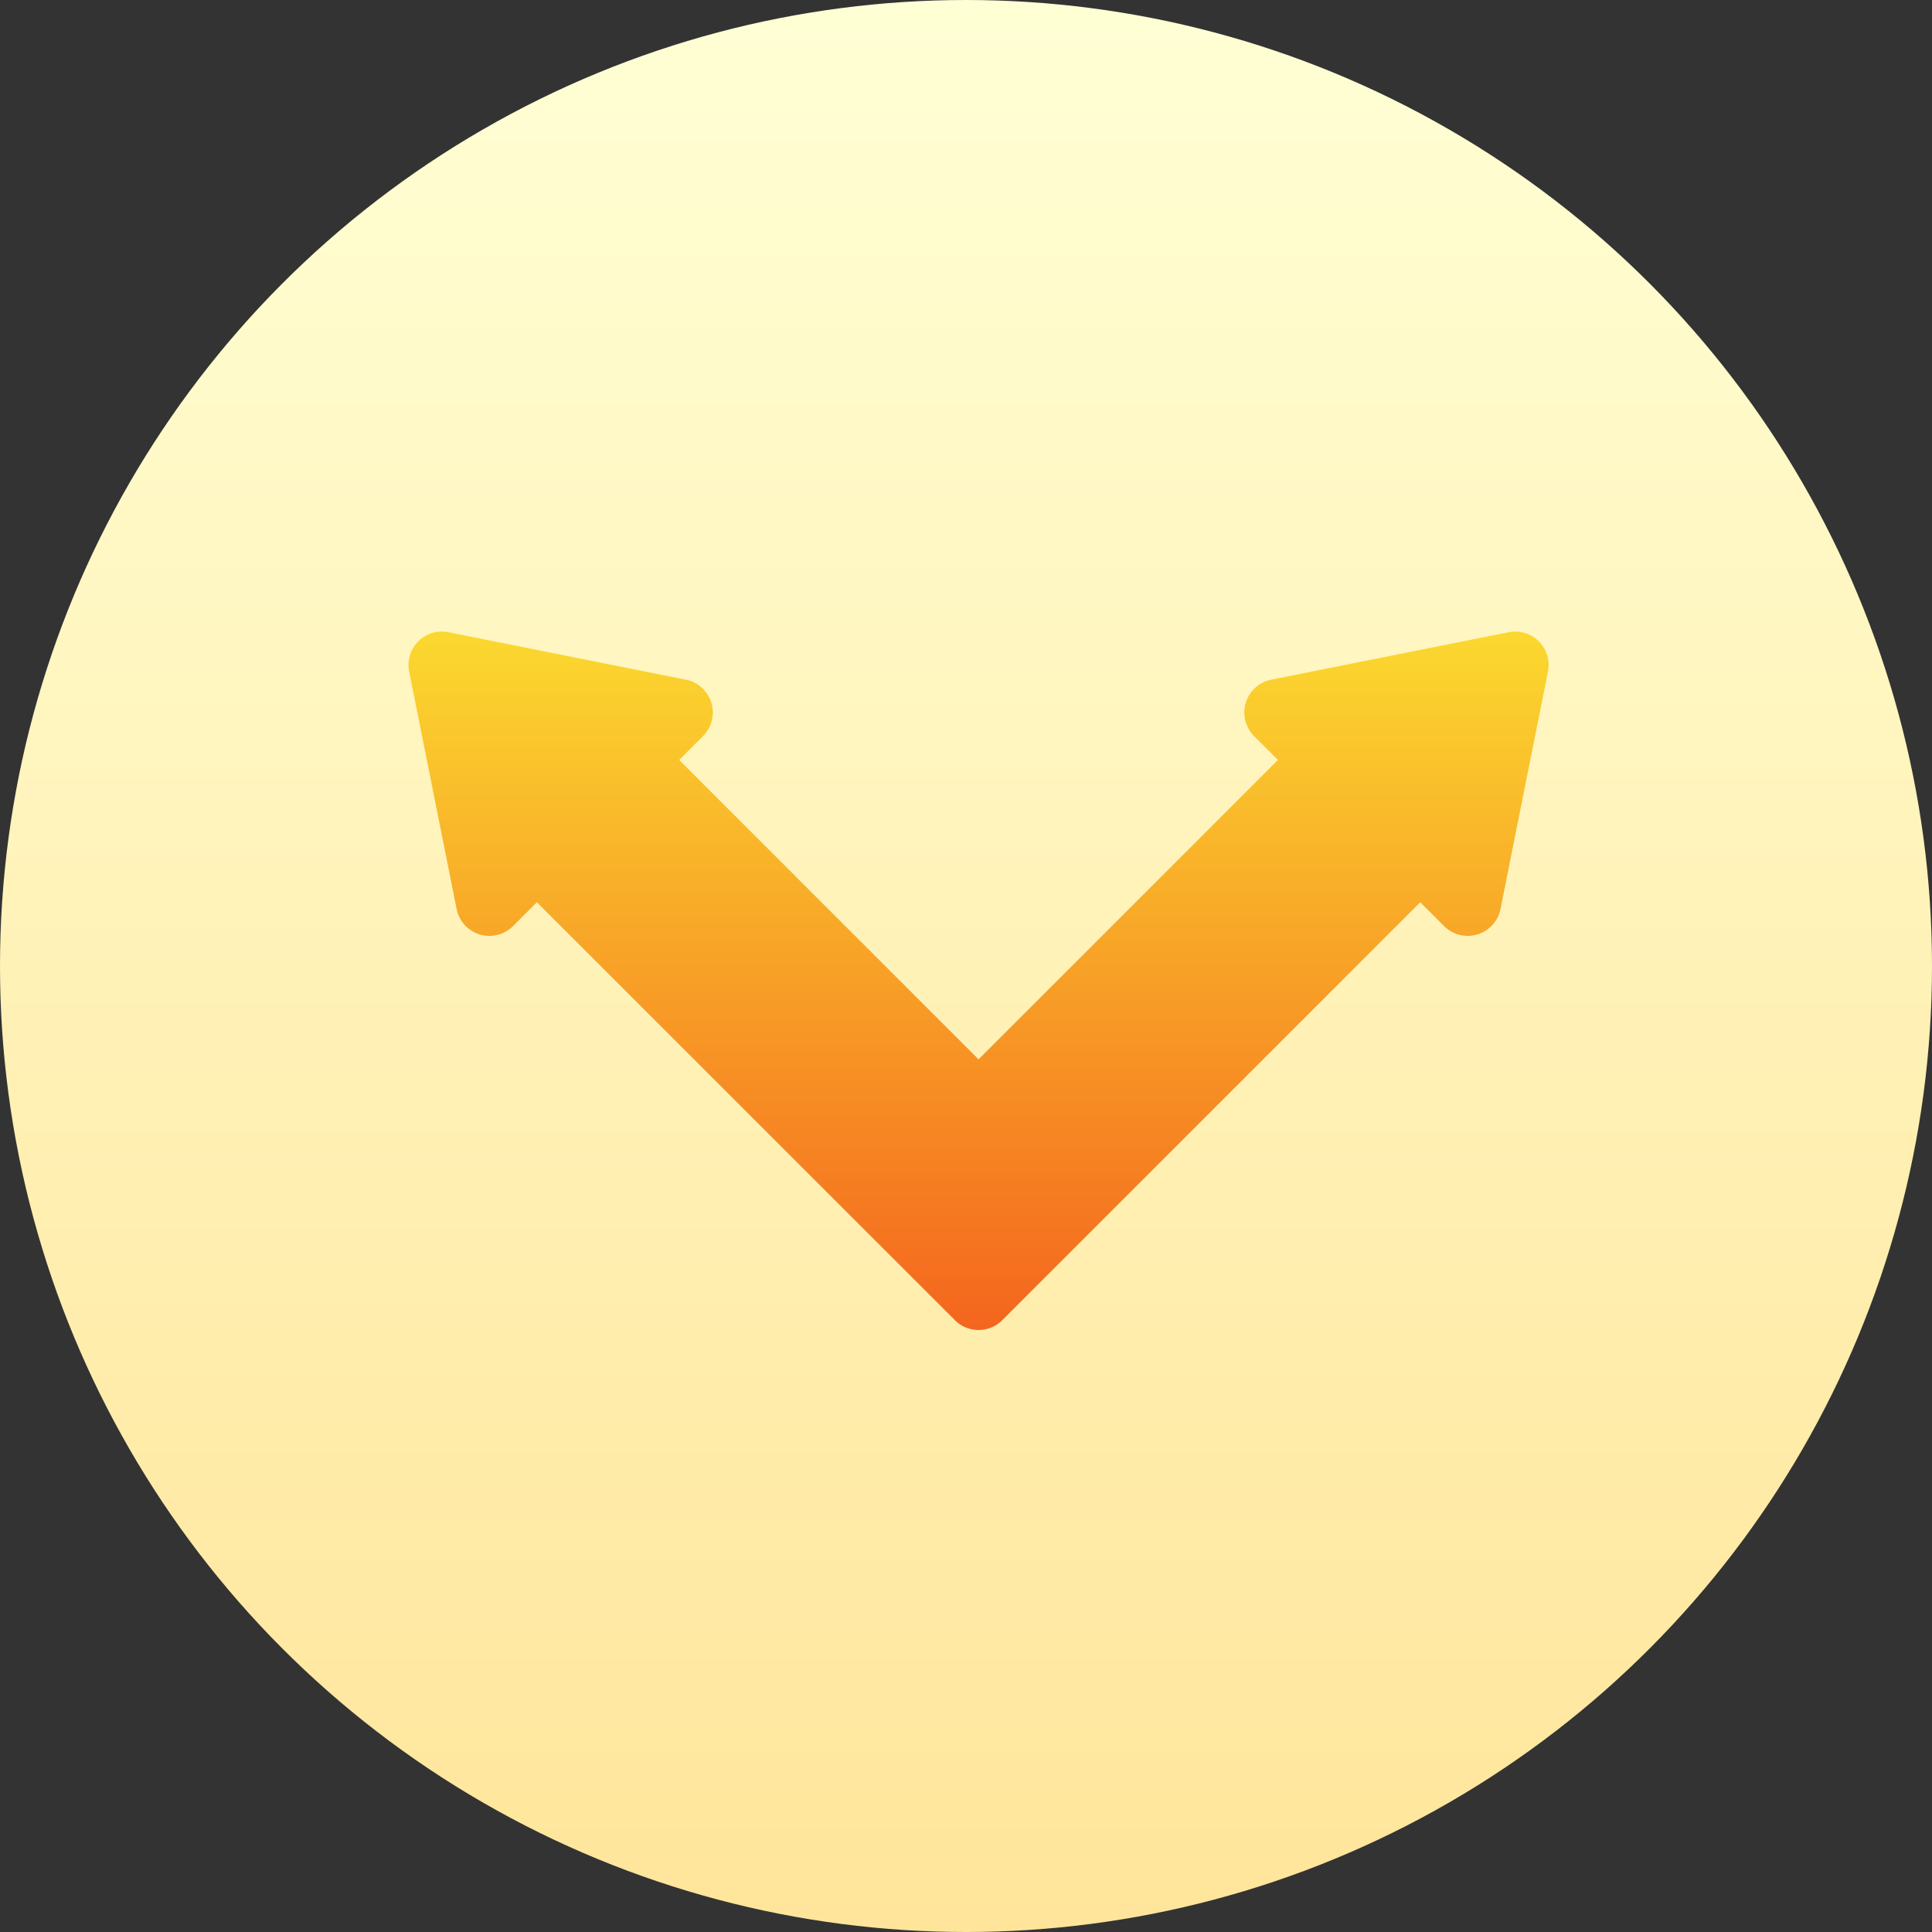
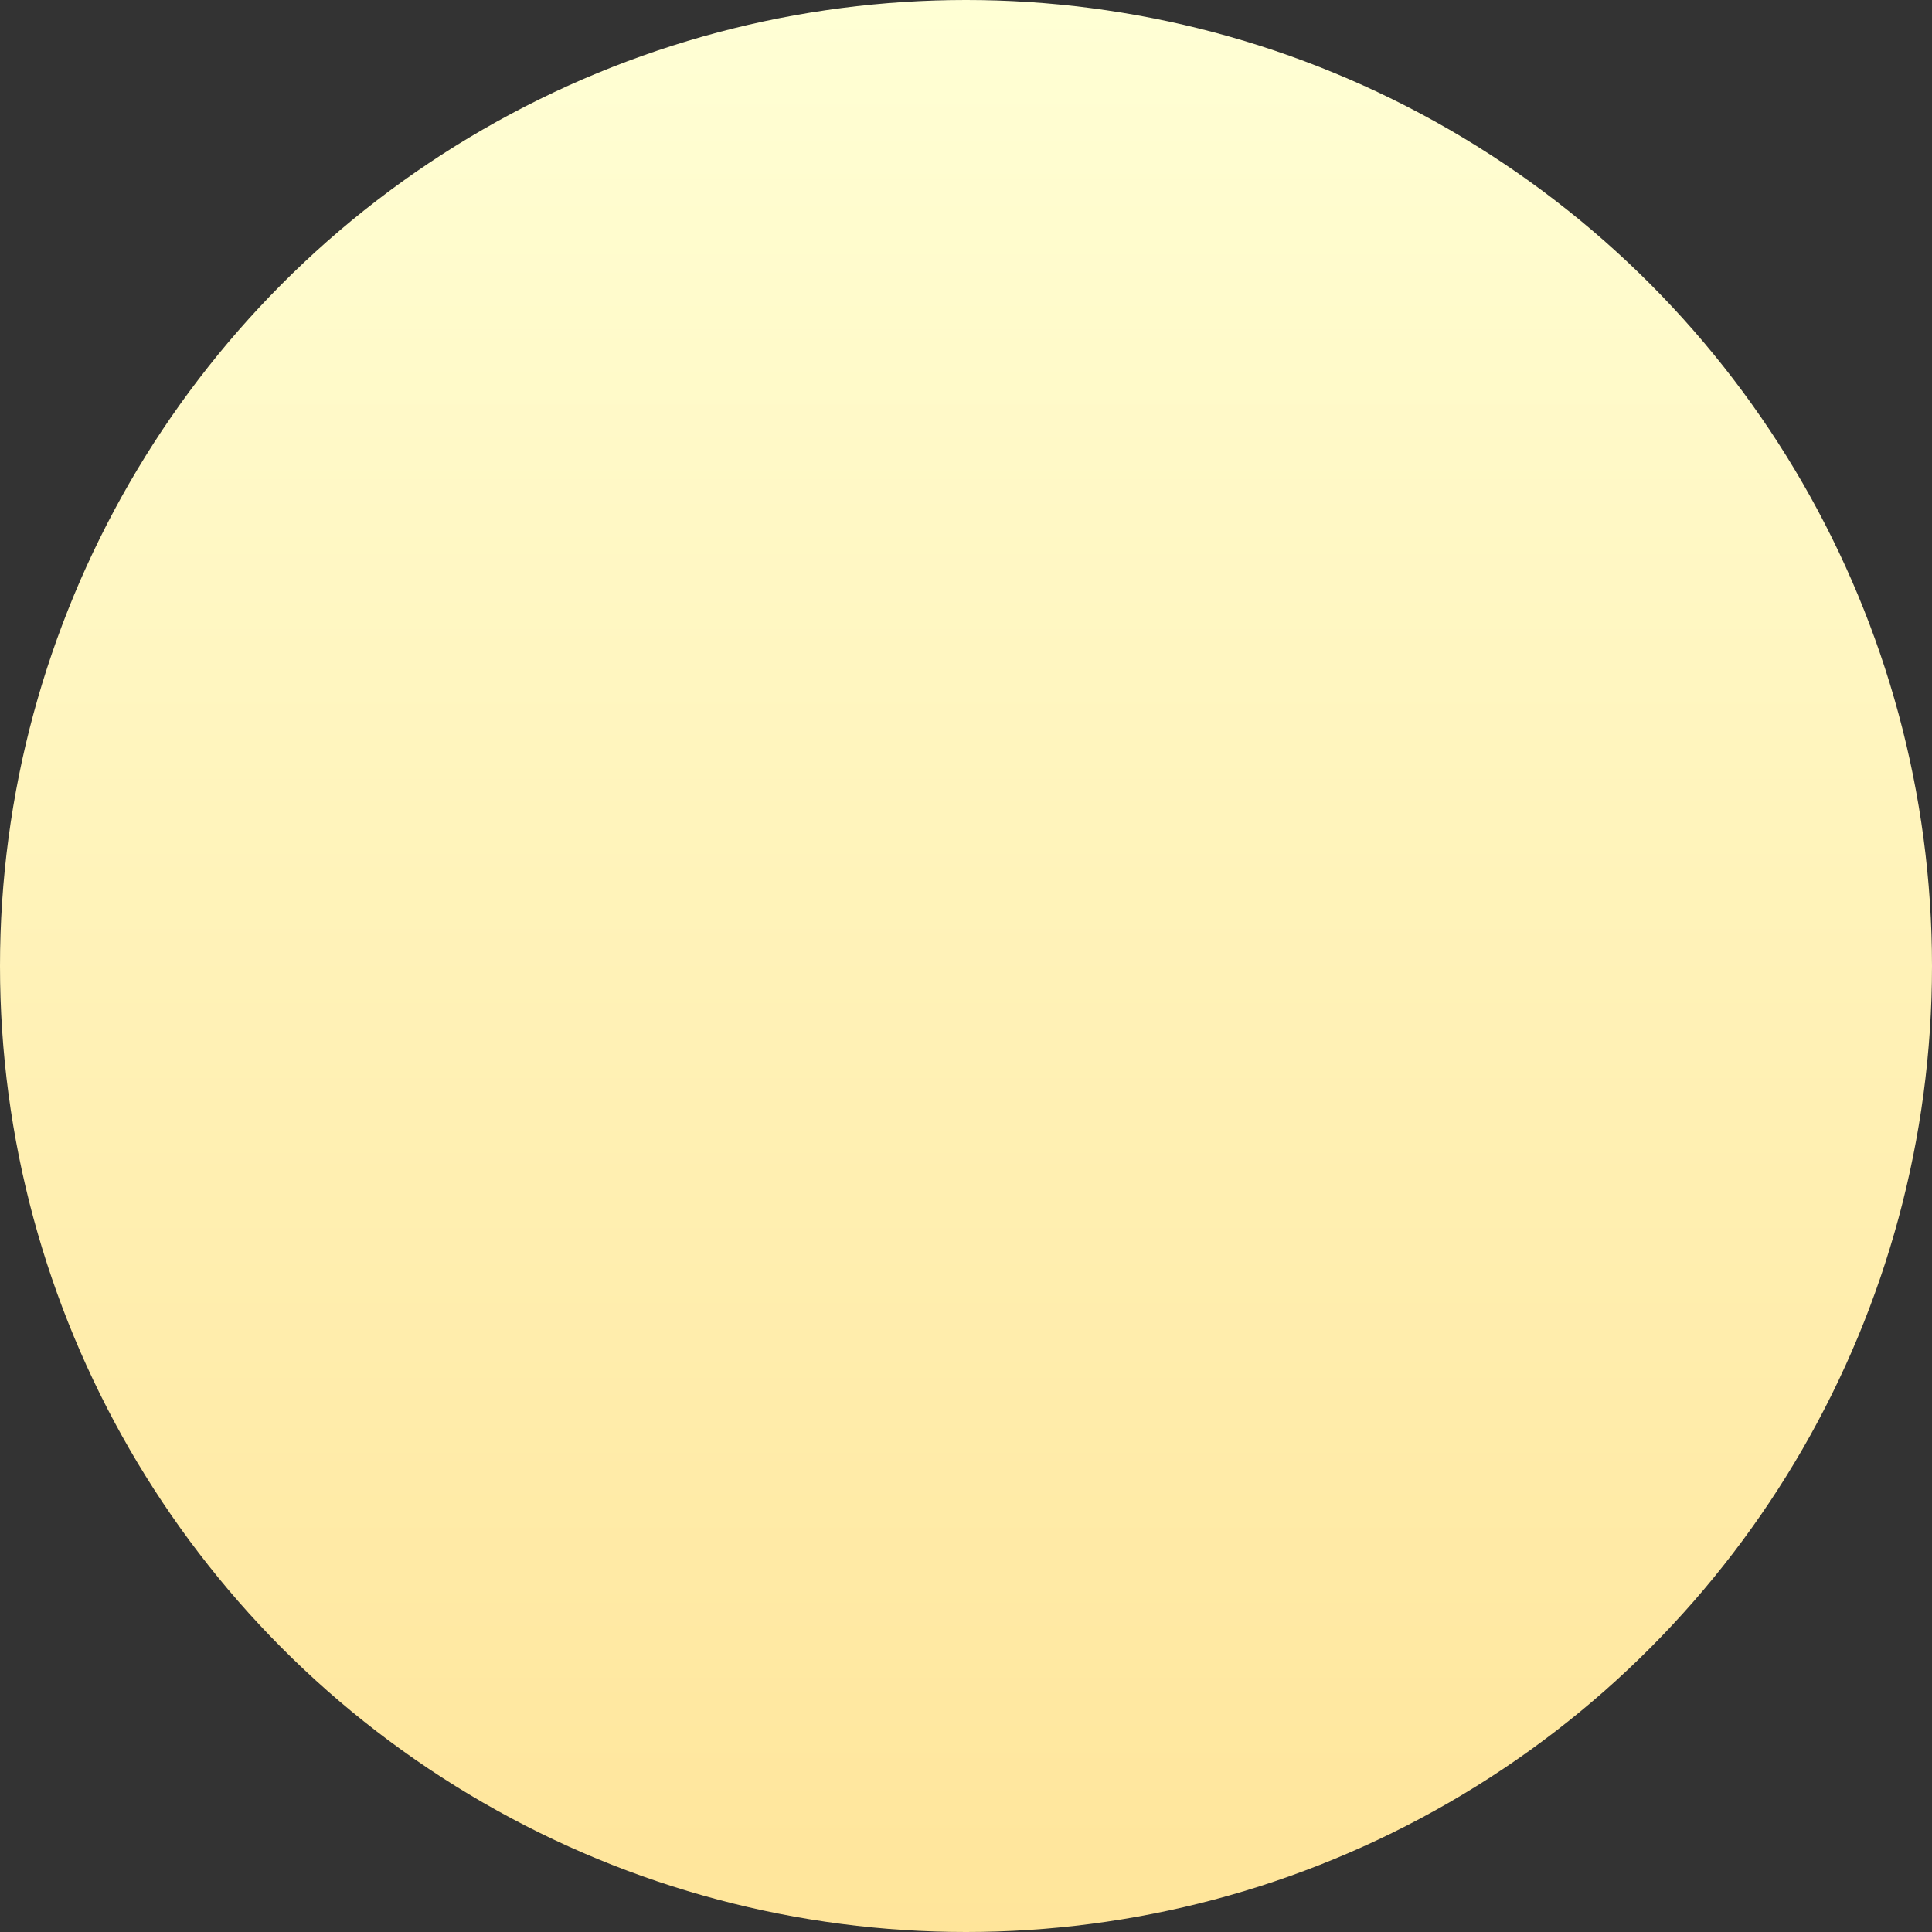
<svg xmlns="http://www.w3.org/2000/svg" width="52" height="52" viewBox="0 0 52 52">
  <rect x="0" y="0" width="52" height="52" fill="#333333" stroke="none" />
  <defs>
    <linearGradient id="linear-gradient" x1="0.5" y1="1" x2="0.5" gradientUnits="objectBoundingBox">
      <stop offset="0" stop-color="#ffe59a" />
      <stop offset="1" stop-color="#ffffd5" />
    </linearGradient>
    <linearGradient id="linear-gradient-2" x1="0.5" y1="1" x2="0.5" gradientUnits="objectBoundingBox">
      <stop offset="0" stop-color="#f4661e" />
      <stop offset="1" stop-color="#fbd82f" />
    </linearGradient>
  </defs>
  <g id="Group_223" data-name="Group 223" transform="translate(-184 -3007)">
    <g id="Group_205" data-name="Group 205" transform="translate(184 3007)">
      <g id="Group_204" data-name="Group 204">
        <circle id="Ellipse_286" data-name="Ellipse 286" cx="26" cy="26" r="26" fill="url(#linear-gradient)" />
      </g>
    </g>
    <g id="Group_207" data-name="Group 207" transform="translate(195 3024)">
      <g id="Group_206" data-name="Group 206">
-         <path id="Path_1393" data-name="Path 1393" d="M134.6,163.518l-6.382,1.276a.9.9,0,0,0-.461,1.523l.638.638-8.058,8.059-8.058-8.059.638-.638a.9.9,0,0,0-.461-1.523l-6.382-1.276a.9.9,0,0,0-1.062,1.062l1.276,6.382a.9.9,0,0,0,1.523.461l.638-.638L119.7,182.033a.9.9,0,0,0,1.276,0l11.249-11.248.638.638a.9.9,0,0,0,1.523-.461l1.276-6.382A.9.9,0,0,0,134.6,163.518Z" transform="translate(-104.999 -163.501)" fill="url(#linear-gradient-2)" />
-       </g>
+         </g>
    </g>
  </g>
</svg>